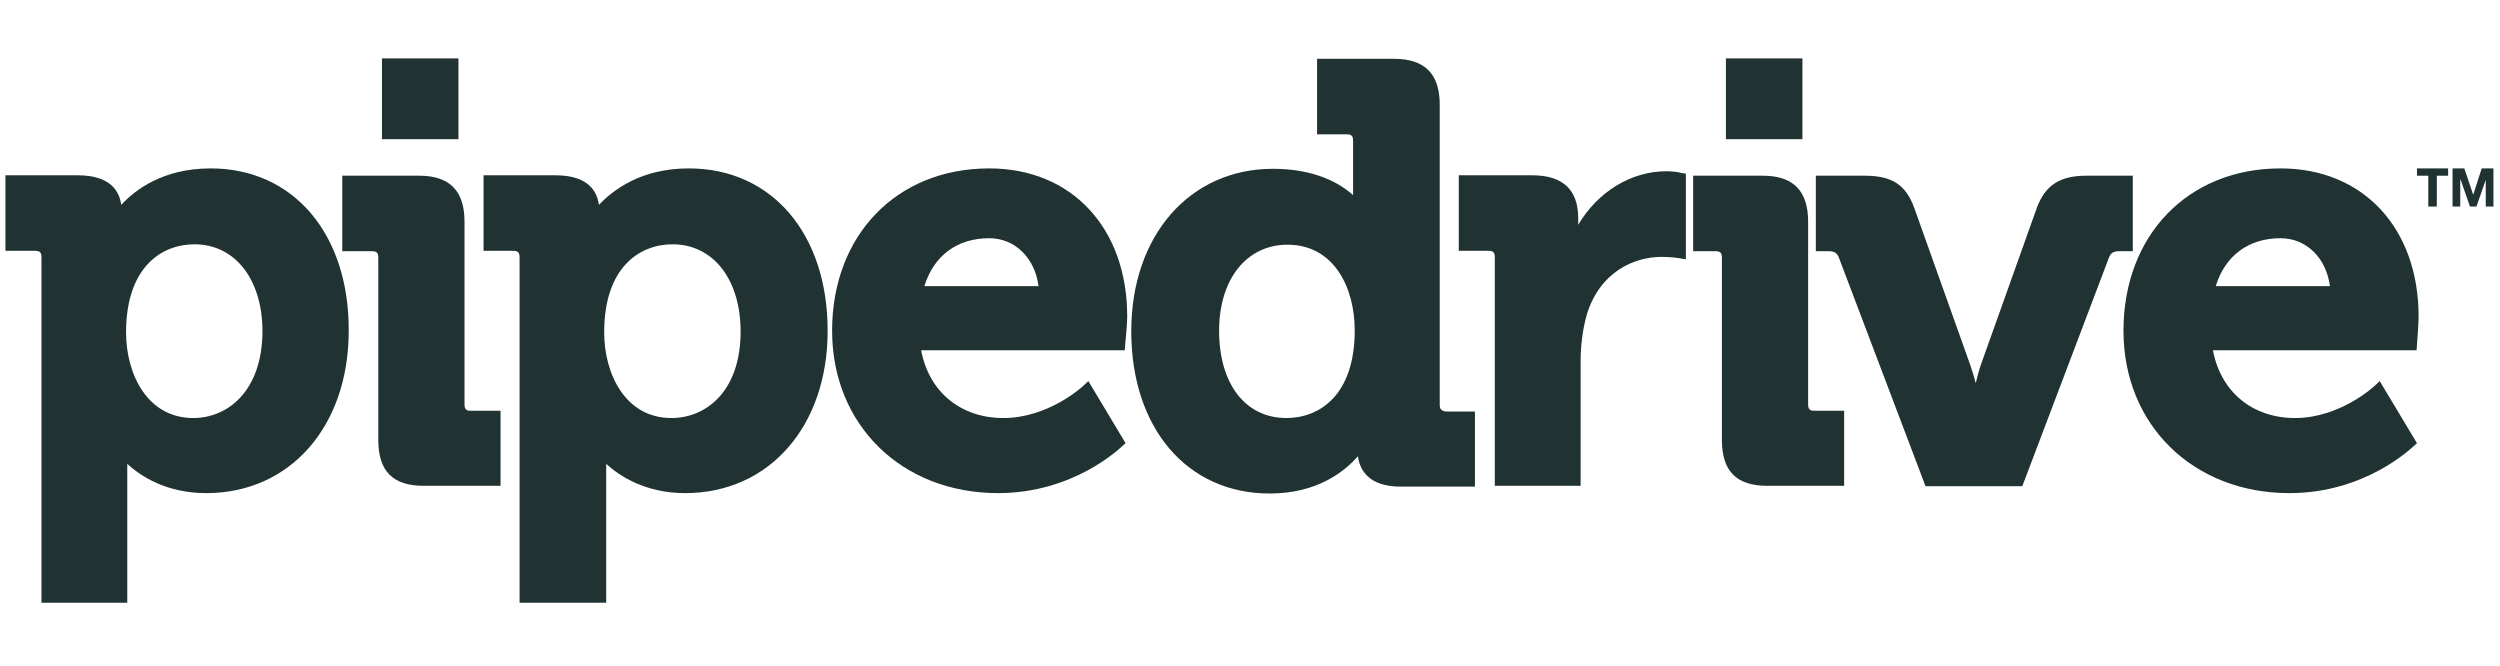
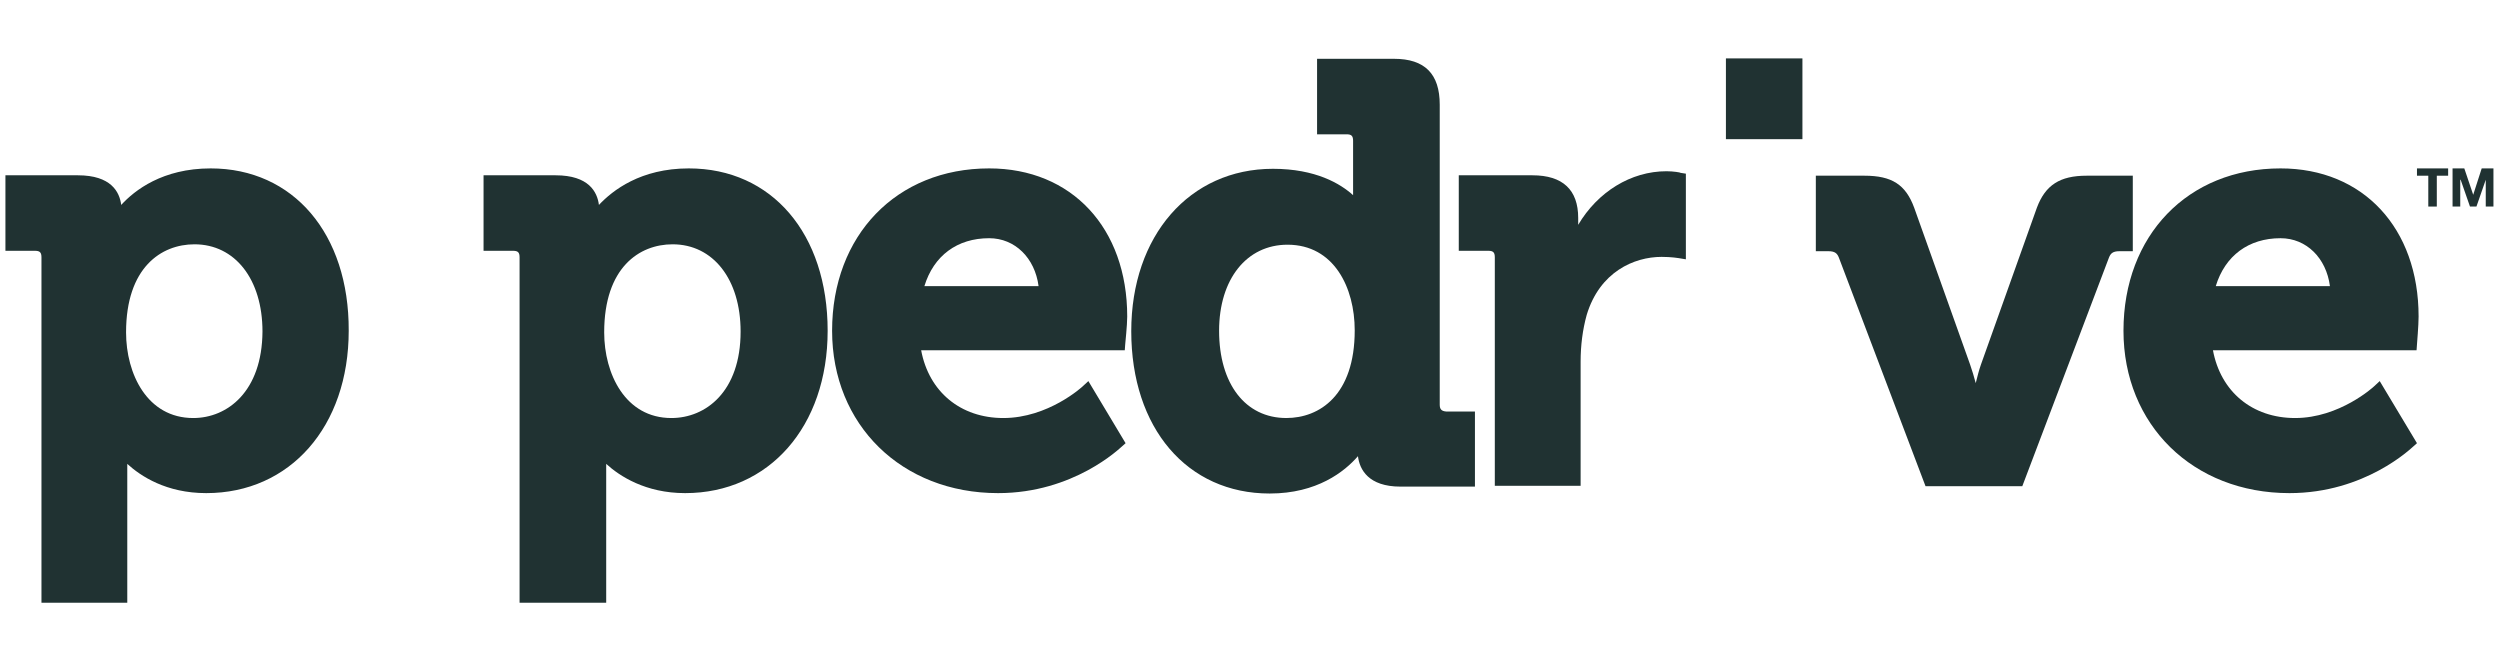
<svg xmlns="http://www.w3.org/2000/svg" width="169" height="45" viewBox="0 0 169 45" fill="none">
  <g clip-path="url(#clip0_6537_15605)">
    <mask id="mask0_6537_15605" style="mask-type:luminance" maskUnits="userSpaceOnUse" x="-21" y="-13" width="207" height="70">
      <path d="M185.963 -12.707H-20.867V56.767H185.963V-12.707Z" fill="white" />
    </mask>
    <g mask="url(#mask0_6537_15605)">
      <path d="M14.242 11.384C10.985 11.384 9.097 12.866 8.194 13.853C8.084 12.975 7.51 11.85 5.266 11.85H0.367V16.954H2.365C2.693 16.954 2.803 17.064 2.803 17.393V40.743H8.604V32.018V31.359C9.507 32.182 11.231 33.335 13.941 33.335C19.605 33.335 23.573 28.835 23.573 22.359C23.601 15.801 19.824 11.384 14.242 11.384ZM13.065 28.259C9.945 28.259 8.522 25.268 8.522 22.469C8.522 18.079 10.903 16.515 13.147 16.515C15.884 16.515 17.744 18.875 17.744 22.414C17.717 26.475 15.364 28.259 13.065 28.259Z" fill="#203232" />
    </g>
    <mask id="mask1_6537_15605" style="mask-type:luminance" maskUnits="userSpaceOnUse" x="-21" y="-13" width="207" height="70">
-       <path d="M185.963 -12.707H-20.867V56.767H185.963V-12.707Z" fill="white" />
+       <path d="M185.963 -12.707H-20.867H185.963V-12.707Z" fill="white" />
    </mask>
    <g mask="url(#mask1_6537_15605)">
      <path d="M31.401 27.353V14.978C31.401 12.893 30.389 11.877 28.337 11.877H23.137V16.981H25.135C25.463 16.981 25.573 17.091 25.573 17.42V29.74C25.573 31.853 26.558 32.841 28.637 32.841H33.837V27.765H31.839C31.538 27.792 31.401 27.655 31.401 27.353Z" fill="#203232" />
    </g>
    <mask id="mask2_6537_15605" style="mask-type:luminance" maskUnits="userSpaceOnUse" x="-21" y="-13" width="207" height="70">
      <path d="M185.963 -12.707H-20.867V56.767H185.963V-12.707Z" fill="white" />
    </mask>
    <g mask="url(#mask2_6537_15605)">
      <path d="M46.562 11.384C43.306 11.384 41.417 12.866 40.487 13.853C40.377 12.975 39.803 11.85 37.559 11.85H32.688V16.954H34.685C35.014 16.954 35.123 17.064 35.123 17.393V40.743H40.979V32.018V31.359C41.883 32.182 43.634 33.335 46.316 33.335C51.98 33.335 55.949 28.835 55.949 22.359C55.949 15.801 52.172 11.384 46.562 11.384ZM45.385 28.259C42.266 28.259 40.843 25.268 40.843 22.469C40.843 18.079 43.223 16.515 45.467 16.515C48.204 16.515 50.065 18.875 50.065 22.414C50.065 26.475 47.711 28.259 45.385 28.259Z" fill="#203232" />
    </g>
    <mask id="mask3_6537_15605" style="mask-type:luminance" maskUnits="userSpaceOnUse" x="-21" y="-13" width="207" height="70">
      <path d="M185.963 -12.707H-20.867V56.767H185.963V-12.707Z" fill="white" />
    </mask>
    <g mask="url(#mask3_6537_15605)">
      <path d="M66.868 11.384C60.601 11.384 56.25 15.911 56.25 22.359C56.25 28.725 60.957 33.335 67.47 33.335C72.587 33.335 75.707 30.289 75.844 30.179L76.09 29.96L73.573 25.762L73.189 26.118C73.162 26.146 70.863 28.259 67.826 28.259C64.925 28.259 62.79 26.475 62.27 23.676H76.035L76.063 23.292C76.063 23.237 76.2 22.003 76.2 21.399C76.2 15.417 72.451 11.384 66.868 11.384ZM62.489 19.341C63.119 17.283 64.706 16.103 66.868 16.103C68.619 16.103 69.96 17.448 70.207 19.341H62.489Z" fill="#203232" />
    </g>
    <mask id="mask4_6537_15605" style="mask-type:luminance" maskUnits="userSpaceOnUse" x="-21" y="-13" width="207" height="70">
      <path d="M185.963 -12.707H-20.867V56.767H185.963V-12.707Z" fill="white" />
    </mask>
    <g mask="url(#mask4_6537_15605)">
      <path d="M97.326 27.353V7.076C97.326 4.99 96.313 3.975 94.233 3.975H89.034V9.079H91.031C91.36 9.079 91.469 9.188 91.469 9.518V13.194C90.621 12.426 88.952 11.411 86.051 11.411C80.413 11.411 76.473 15.938 76.473 22.387C76.473 28.944 80.249 33.362 85.832 33.362C89.034 33.362 90.894 31.88 91.798 30.838C91.907 31.743 92.509 32.895 94.671 32.895H99.706V27.819H97.763C97.435 27.792 97.326 27.655 97.326 27.353ZM86.954 28.258C84.19 28.258 82.411 25.953 82.411 22.359C82.411 18.874 84.272 16.542 87.036 16.542C90.183 16.542 91.579 19.451 91.579 22.332C91.579 26.722 89.198 28.258 86.954 28.258Z" fill="#203232" />
    </g>
    <mask id="mask5_6537_15605" style="mask-type:luminance" maskUnits="userSpaceOnUse" x="-21" y="-13" width="207" height="70">
      <path d="M185.963 -12.707H-20.867V56.767H185.963V-12.707Z" fill="white" />
    </mask>
    <g mask="url(#mask5_6537_15605)">
      <path d="M112.652 11.576C110.244 11.576 108 12.975 106.686 15.198V14.731C106.686 12.838 105.646 11.85 103.594 11.85H98.613V16.954H100.611C100.939 16.954 101.049 17.063 101.049 17.393V32.841H106.85V24.444C106.85 23.347 106.987 22.277 107.261 21.289C108.137 18.381 110.463 17.365 112.324 17.365C112.98 17.365 113.473 17.448 113.473 17.448L113.965 17.53V11.74L113.61 11.685C113.61 11.658 113.117 11.576 112.652 11.576Z" fill="#203232" />
    </g>
    <mask id="mask6_6537_15605" style="mask-type:luminance" maskUnits="userSpaceOnUse" x="-21" y="-13" width="207" height="70">
-       <path d="M185.963 -12.707H-20.867V56.767H185.963V-12.707Z" fill="white" />
-     </mask>
+       </mask>
    <g mask="url(#mask6_6537_15605)">
      <path d="M122.229 27.353V14.978C122.229 12.893 121.216 11.877 119.164 11.877H114.457V16.981H115.962C116.291 16.981 116.4 17.091 116.4 17.42V29.74C116.4 31.853 117.385 32.841 119.465 32.841H124.664V27.765H122.667C122.366 27.792 122.229 27.655 122.229 27.353Z" fill="#203232" />
    </g>
    <mask id="mask7_6537_15605" style="mask-type:luminance" maskUnits="userSpaceOnUse" x="-21" y="-13" width="207" height="70">
      <path d="M185.963 -12.707H-20.867V56.767H185.963V-12.707Z" fill="white" />
    </mask>
    <g mask="url(#mask7_6537_15605)">
      <path d="M144.15 11.877H141.058C139.252 11.877 138.266 12.508 137.692 14.045L133.915 24.636C133.778 25.021 133.669 25.46 133.559 25.899C133.45 25.487 133.313 25.021 133.176 24.636L129.4 14.045C128.825 12.481 127.895 11.877 126.034 11.877H122.75V16.981H123.598C124.064 16.981 124.2 17.146 124.31 17.42L130.166 32.868H136.707L142.563 17.42C142.672 17.146 142.809 16.981 143.274 16.981H144.177V11.877H144.15Z" fill="#203232" />
    </g>
    <mask id="mask8_6537_15605" style="mask-type:luminance" maskUnits="userSpaceOnUse" x="-21" y="-13" width="207" height="70">
      <path d="M185.963 -12.707H-20.867V56.767H185.963V-12.707Z" fill="white" />
    </mask>
    <g mask="url(#mask8_6537_15605)">
      <path d="M154.165 11.384C147.898 11.384 143.547 15.911 143.547 22.359C143.547 28.725 148.254 33.335 154.767 33.335C159.884 33.335 163.004 30.289 163.141 30.179L163.387 29.96L160.869 25.762L160.486 26.118C160.459 26.146 158.16 28.259 155.15 28.259C152.249 28.259 150.115 26.475 149.595 23.676H163.36L163.387 23.292C163.387 23.237 163.497 22.003 163.497 21.399C163.497 15.417 159.747 11.384 154.165 11.384ZM149.786 19.341C150.416 17.283 152.003 16.103 154.165 16.103C155.916 16.103 157.257 17.448 157.503 19.341H149.786Z" fill="#203232" />
    </g>
    <mask id="mask9_6537_15605" style="mask-type:luminance" maskUnits="userSpaceOnUse" x="-21" y="-13" width="207" height="70">
-       <path d="M185.963 -12.707H-20.867V56.767H185.963V-12.707Z" fill="white" />
-     </mask>
+       </mask>
    <g mask="url(#mask9_6537_15605)">
      <path d="M30.992 3.948H25.82V9.408H30.992V3.948Z" fill="#203232" />
    </g>
    <mask id="mask10_6537_15605" style="mask-type:luminance" maskUnits="userSpaceOnUse" x="-21" y="-13" width="207" height="70">
      <path d="M185.963 -12.707H-20.867V56.767H185.963V-12.707Z" fill="white" />
    </mask>
    <g mask="url(#mask10_6537_15605)">
      <path d="M121.844 3.948H116.672V9.408H121.844V3.948Z" fill="#203232" />
    </g>
    <mask id="mask11_6537_15605" style="mask-type:luminance" maskUnits="userSpaceOnUse" x="-21" y="-13" width="207" height="70">
      <path d="M185.963 -12.707H-20.867V56.767H185.963V-12.707Z" fill="white" />
    </mask>
    <g mask="url(#mask11_6537_15605)">
      <path d="M163.387 11.878H164.153V13.963H164.728V11.878H165.494V11.384H163.387V11.878Z" fill="#203232" />
    </g>
    <mask id="mask12_6537_15605" style="mask-type:luminance" maskUnits="userSpaceOnUse" x="-21" y="-13" width="207" height="70">
      <path d="M185.963 -12.707H-20.867V56.767H185.963V-12.707Z" fill="white" />
    </mask>
    <g mask="url(#mask12_6537_15605)">
      <path d="M167.763 11.384L167.189 13.167L166.587 11.384H165.793V13.963H166.313V12.152H166.34L166.97 13.963H167.408L168.037 12.152V13.963H168.557V11.384H167.763Z" fill="#203232" />
    </g>
  </g>
  <defs>
    <clipPath id="clip0_6537_15605">
      <rect width="169" height="45" fill="white" />
    </clipPath>
  </defs>
</svg>